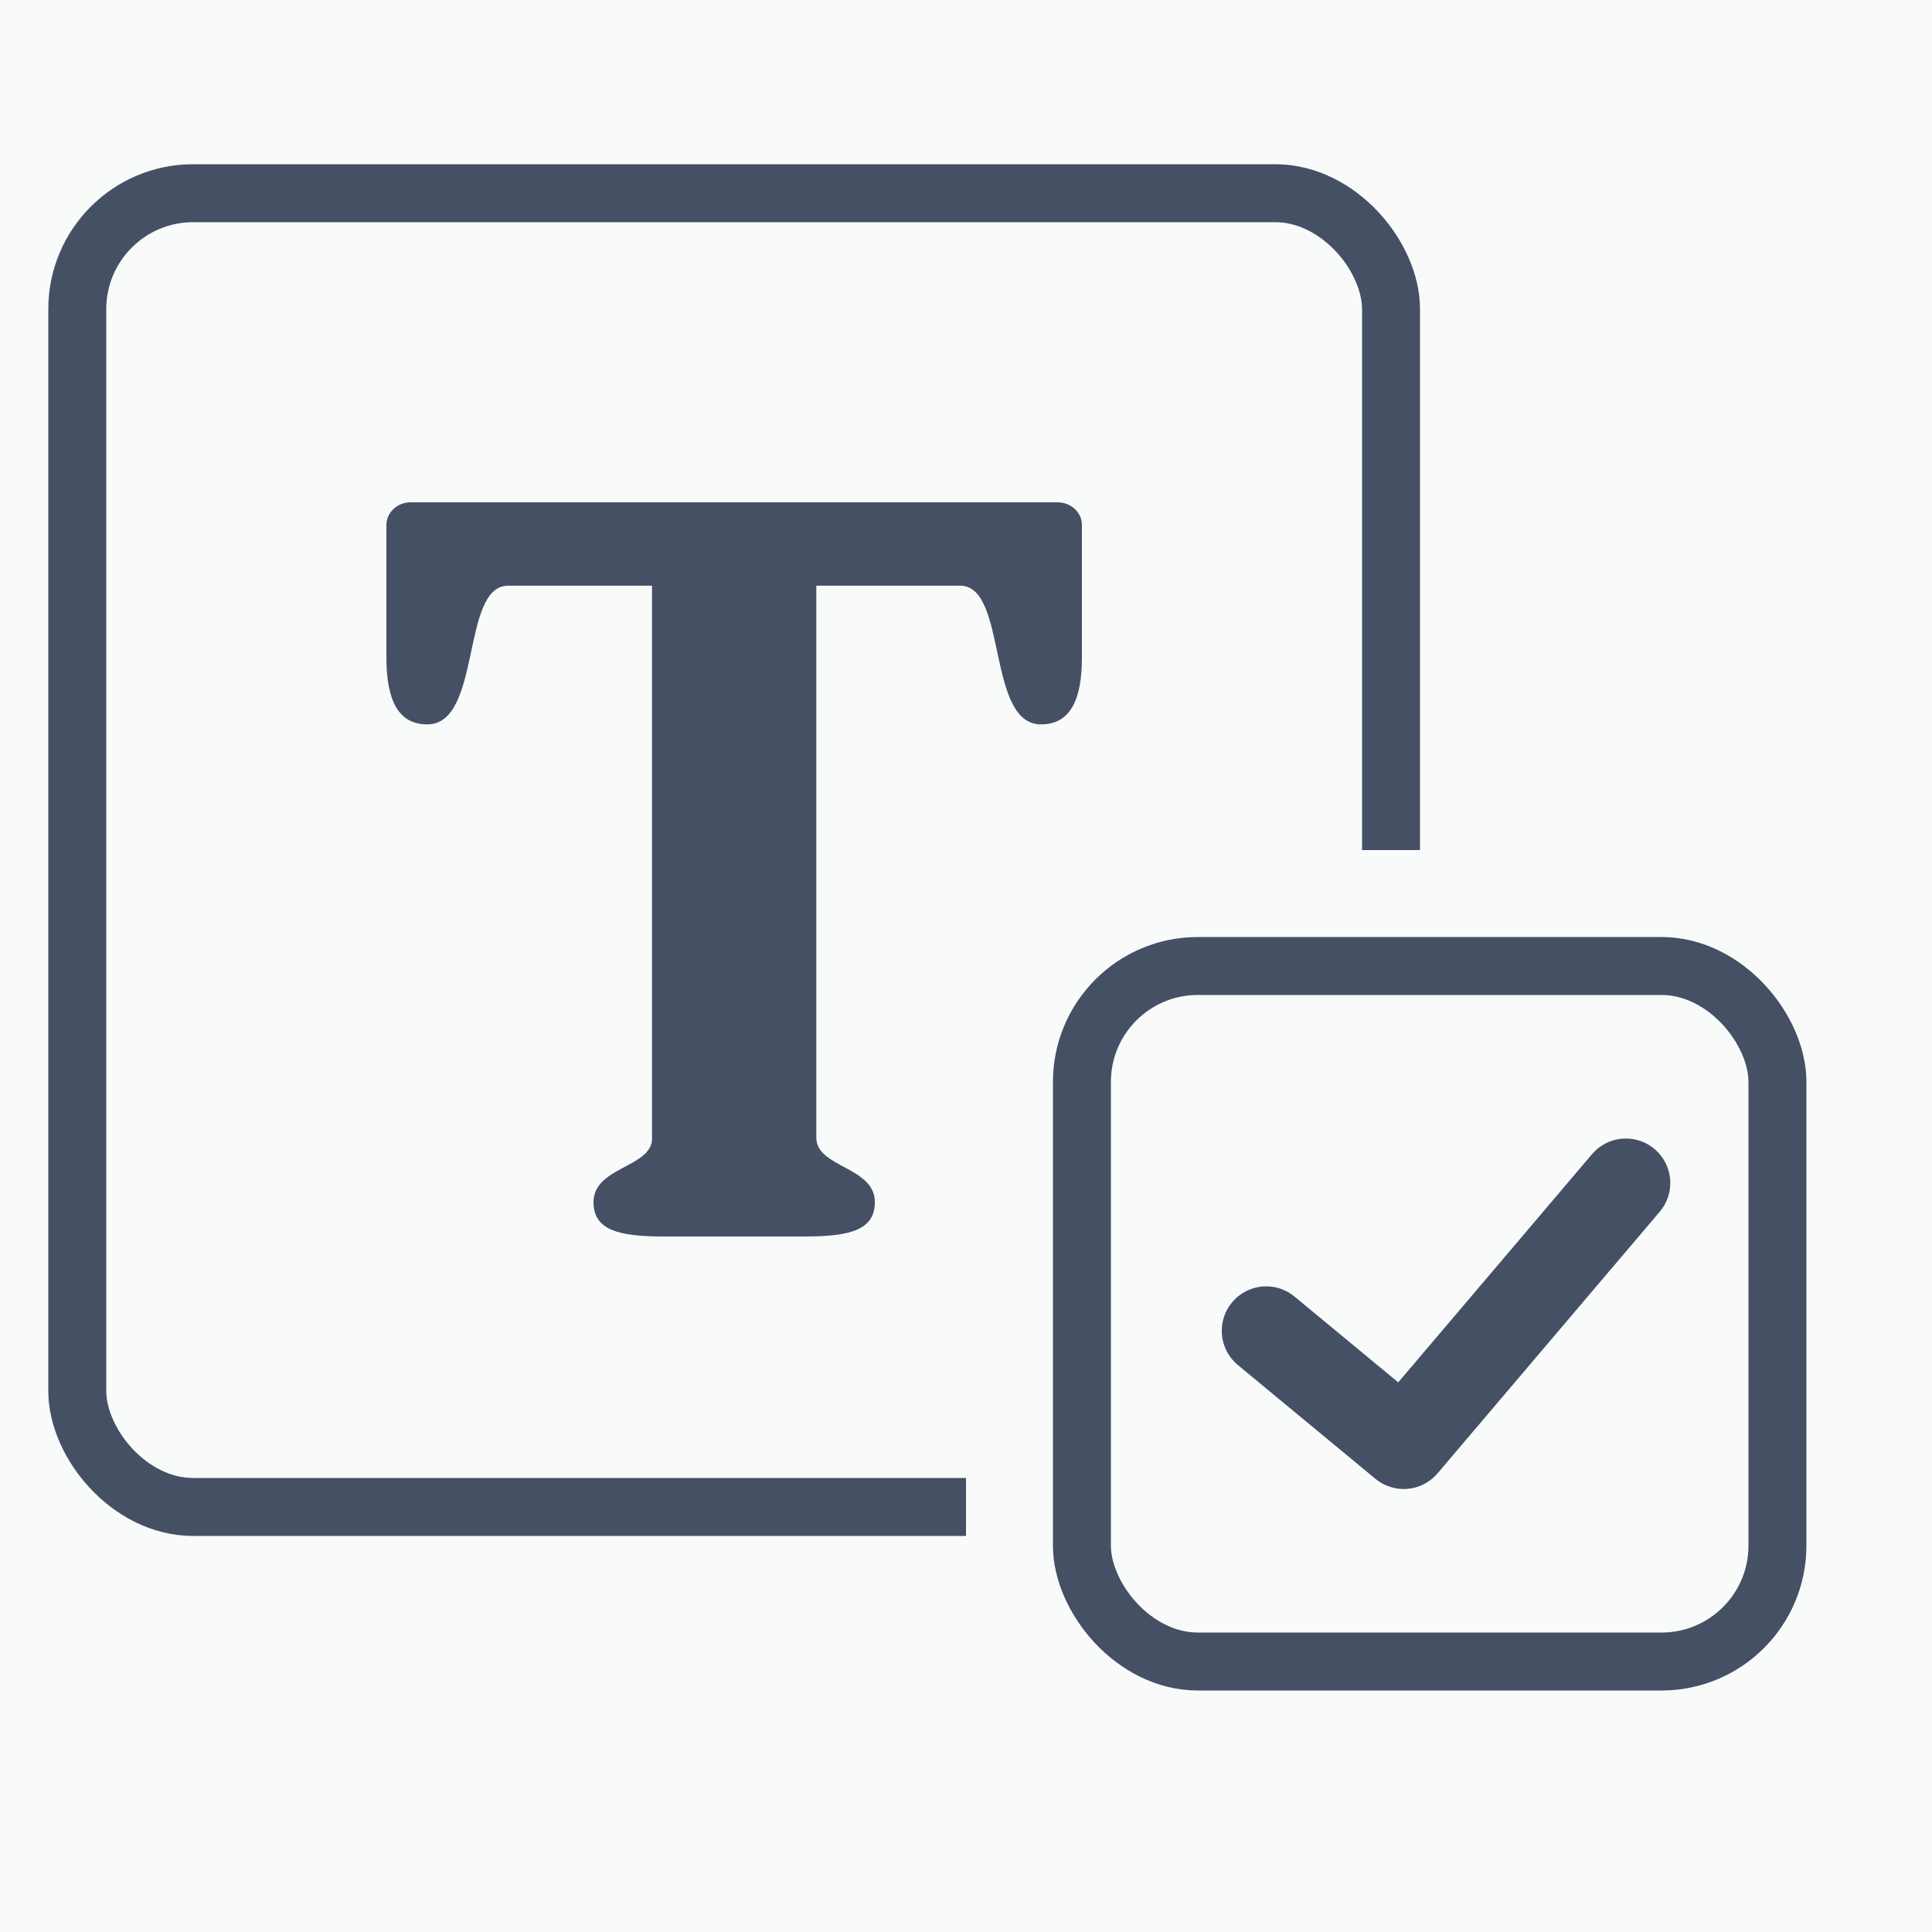
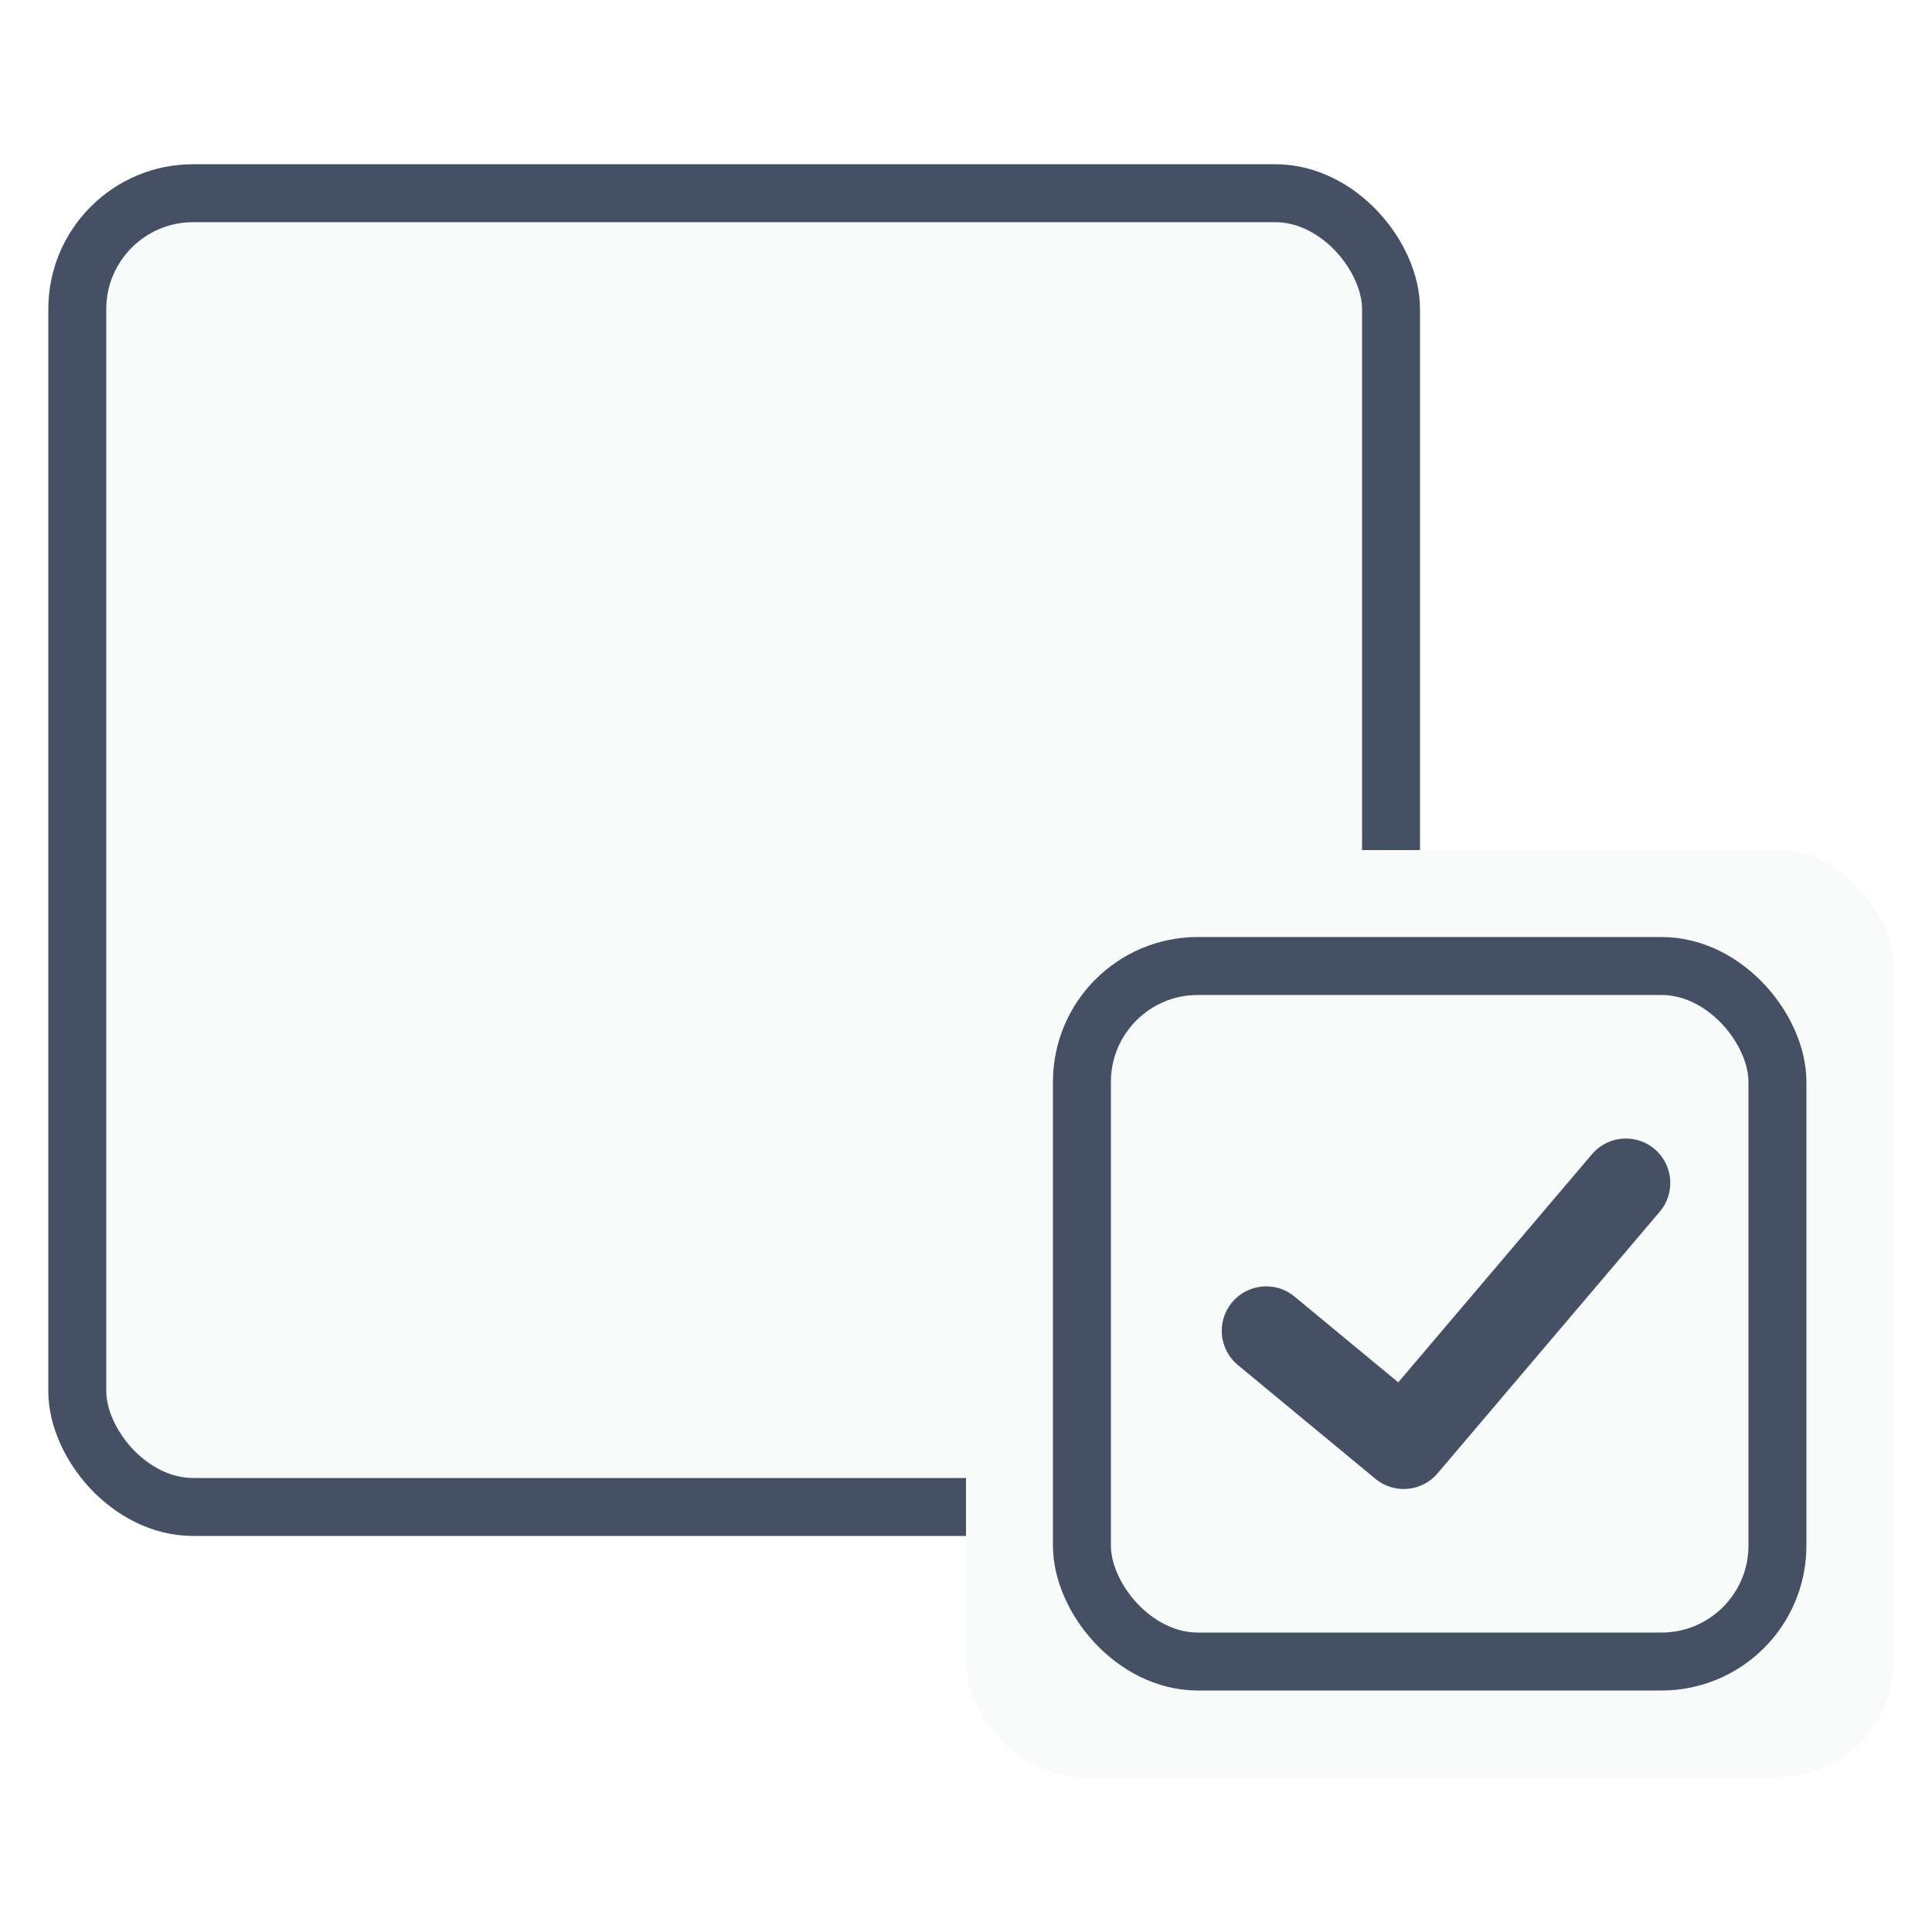
<svg xmlns="http://www.w3.org/2000/svg" width="50" height="50" viewBox="0 0 50 50" fill="none">
-   <rect width="50" height="50" fill="#F9FBFB" />
-   <path d="M5 17.5L11.5 22.5L22 11" stroke="#455065" stroke-width="3" stroke-linecap="round" stroke-linejoin="round" />
  <rect x="2" y="5" width="34" height="34" rx="3" fill="#F9FBFB" stroke="#455065" stroke-width="1.5" />
-   <path fill-rule="evenodd" clip-rule="evenodd" d="M27.374 13C27.712 13 28 13.258 28 13.586V17.012C28 18.09 27.712 18.747 26.942 18.747C25.525 18.747 26.078 15.158 24.851 15.158H21.126V29.444C21.126 30.217 22.641 30.194 22.641 31.109C22.641 31.813 22.041 32 20.838 32H17.161C15.96 32 15.36 31.813 15.36 31.109C15.36 30.217 16.8 30.217 16.874 29.514V15.158H13.148C11.922 15.158 12.476 18.747 11.057 18.747C10.288 18.747 10 18.09 10 17.012V13.586C10 13.258 10.288 13 10.624 13H27.374Z" fill="#455065" />
  <rect x="25" y="22" width="24" height="24" rx="3" fill="#F9FBFB" />
  <rect x="28" y="25" width="18" height="18" rx="3" fill="#F9FBFB" stroke="#455065" stroke-width="1.5" />
  <path d="M32.769 34.441L36.328 37.385L42.077 30.615" stroke="#455065" stroke-width="2.3" stroke-linecap="round" stroke-linejoin="round" />
</svg>